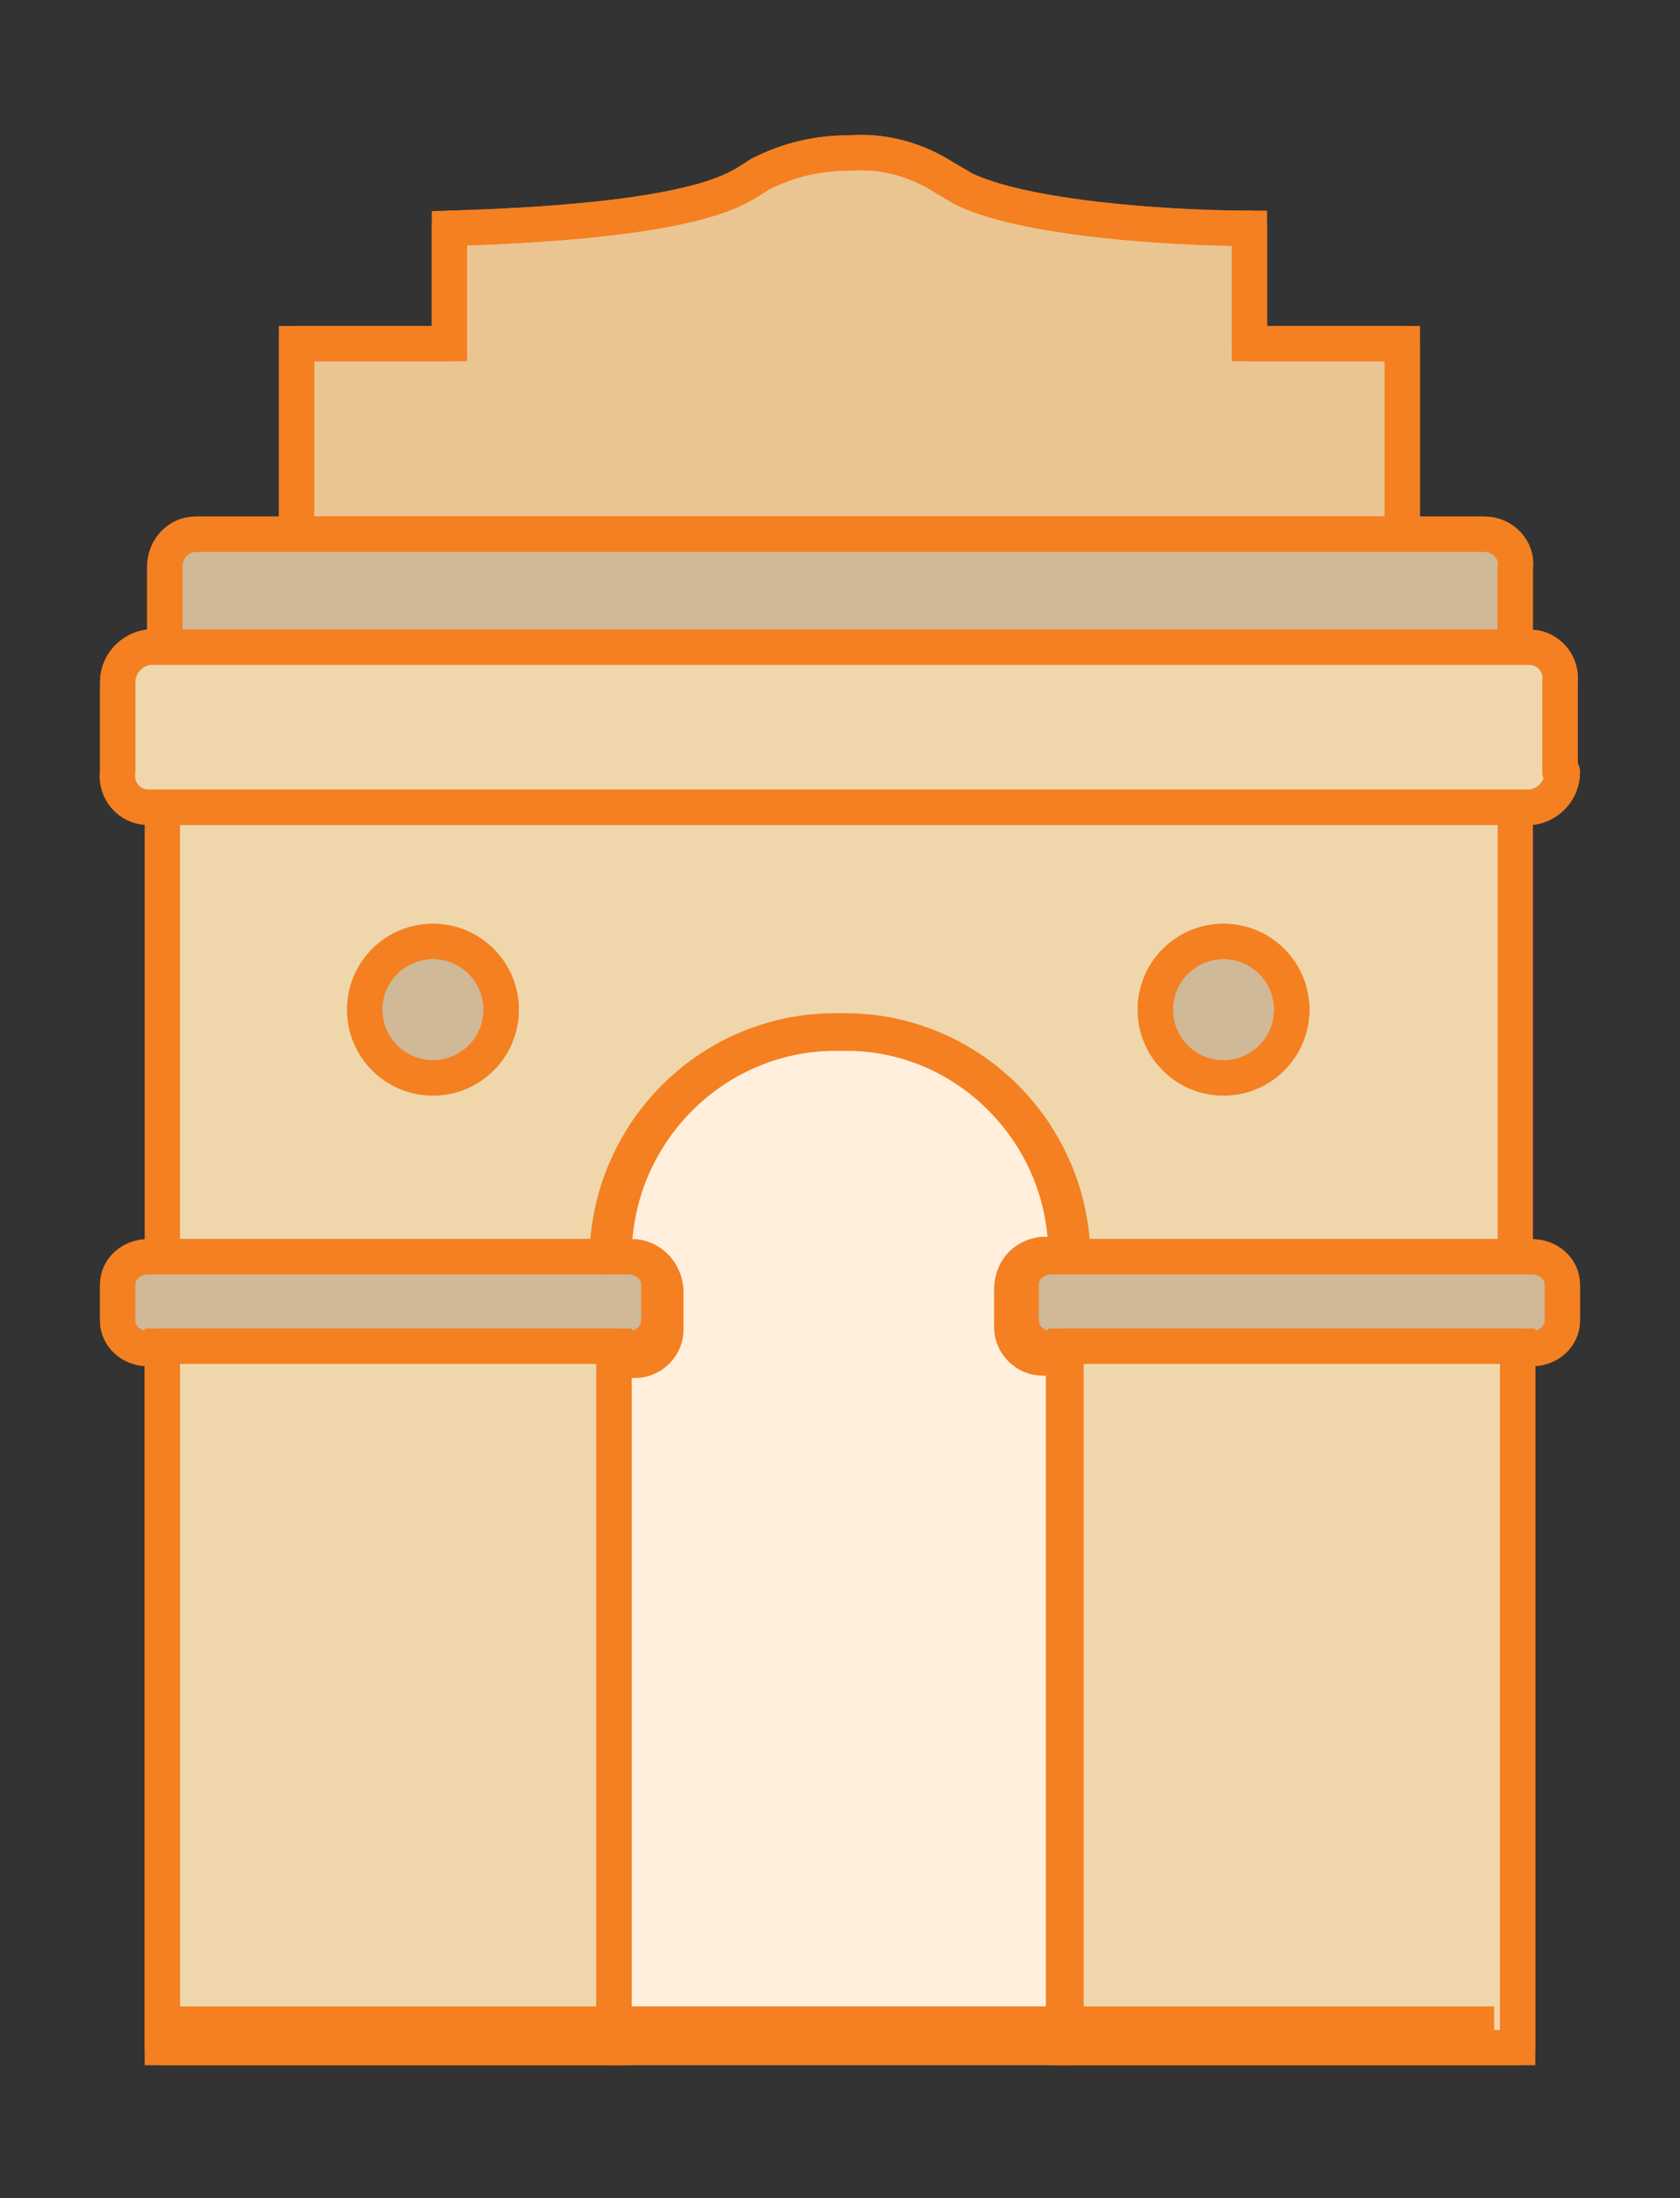
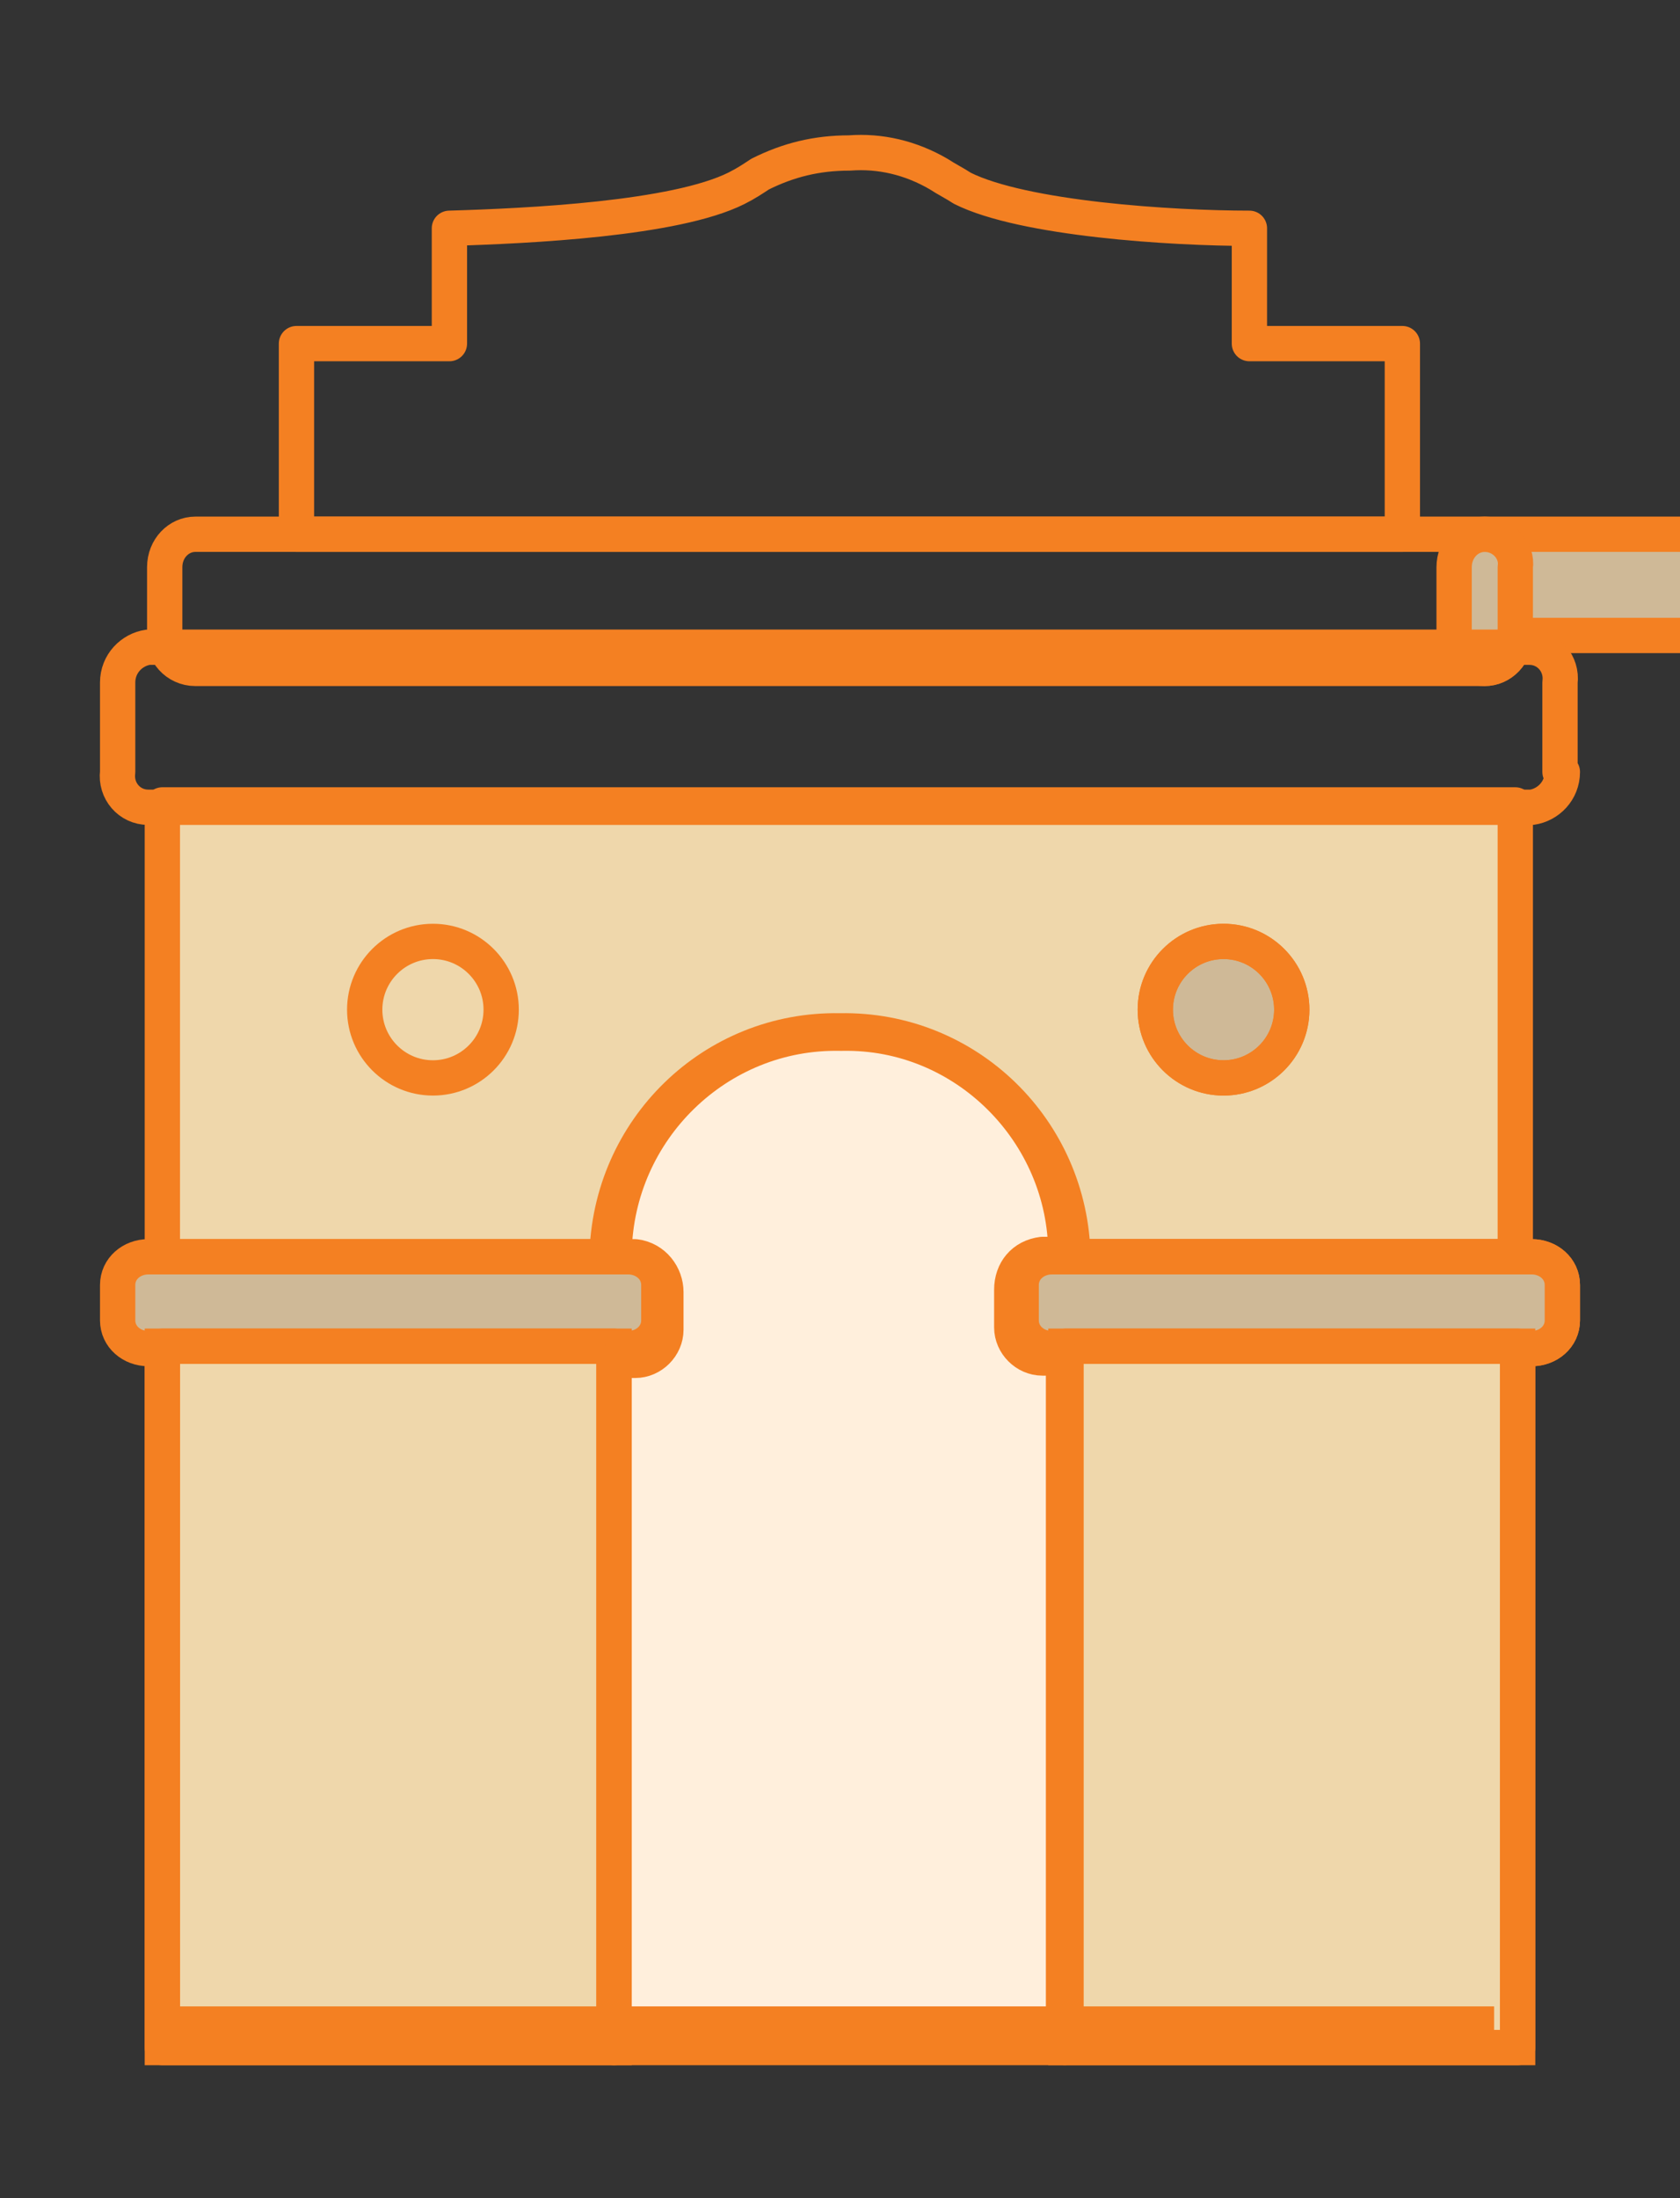
<svg xmlns="http://www.w3.org/2000/svg" version="1.1" id="Layer_1" x="0px" y="0px" viewBox="0 0 71.4 93.4" style="enable-background:new 0 0 71.4 93.4;" xml:space="preserve">
  <rect x="0" y="0" width="71.4" height="93.4" fill="#333333" stroke="none" />
  <style type="text/css">
	.st0{fill:#EFD7AB;stroke:#F48022;stroke-width:1.5;stroke-linecap:round;stroke-linejoin:round;stroke-miterlimit:10;}
	.st1{fill:#EAC591;stroke:#F48022;stroke-width:1.5;stroke-miterlimit:10;}
	.st2{fill:none;stroke:#F48022;stroke-width:1.5;stroke-linecap:round;stroke-linejoin:round;stroke-miterlimit:10;}
	.st3{fill:#CFB997;stroke:#F48022;stroke-width:1.5;stroke-linecap:round;stroke-linejoin:round;stroke-miterlimit:10;}
	.st4{fill:#EFD7AB;stroke:#F48022;stroke-width:1.5;stroke-miterlimit:10;}
	.st5{fill:#FFEFDC;stroke:#F48022;stroke-width:1.5;stroke-linecap:round;stroke-linejoin:round;stroke-miterlimit:10;}
	.st6{fill:#FFFFFF;stroke:#F48022;stroke-width:1.5;stroke-miterlimit:10;}
</style>
  <g id="Delhi" transform="translate(0.5 0.5)">
    <path id="Stroke_3" class="st0" d="M45.1,52.9L45.1,52.9c-0.1-5.4-4.5-9.7-9.9-9.6c-5.4-0.1-9.8,4.2-9.9,9.6H6.4V33.7h57.5v19.2   H45.1z" />
-     <path id="Fill_5" class="st1" d="M52.7,14.1h6.4v8.1h-47v-8.1h6.5V9.2c3.4-0.1,9.6-0.4,12.2-1.7c0.4-0.2,0.7-0.4,1-0.6l0,0   c1.2-0.6,2.4-0.9,3.8-0.9c1.3-0.1,2.6,0.2,3.8,0.9l0,0c0.3,0.2,0.7,0.4,1,0.6c2.6,1.3,8.9,1.7,12.2,1.7V14.1z" />
    <path id="Stroke_7" class="st2" d="M52.7,14.1h6.4v8.1h-47v-8.1h6.5V9.2c3.4-0.1,9.6-0.4,12.2-1.7c0.4-0.2,0.7-0.4,1-0.6l0,0   c1.2-0.6,2.4-0.9,3.8-0.9c1.3-0.1,2.6,0.2,3.8,0.9l0,0c0.3,0.2,0.7,0.4,1,0.6c2.6,1.3,8.9,1.7,12.2,1.7V14.1z" />
-     <path id="Fill_9" class="st3" d="M20.8,42.4c0,1.6-1.3,2.9-2.9,2.9c-1.6,0-2.9-1.3-2.9-2.9s1.3-2.9,2.9-2.9   C19.5,39.5,20.8,40.8,20.8,42.4L20.8,42.4" />
    <path id="Stroke_11" class="st2" d="M20.8,42.4c0,1.6-1.3,2.9-2.9,2.9c-1.6,0-2.9-1.3-2.9-2.9s1.3-2.9,2.9-2.9   C19.5,39.5,20.8,40.8,20.8,42.4L20.8,42.4z" />
    <path id="Fill_13" class="st3" d="M54.4,42.4c0,1.6-1.3,2.9-2.9,2.9c-1.6,0-2.9-1.3-2.9-2.9s1.3-2.9,2.9-2.9   C53.1,39.5,54.4,40.8,54.4,42.4L54.4,42.4" />
    <path id="Stroke_15" class="st2" d="M54.4,42.4c0,1.6-1.3,2.9-2.9,2.9c-1.6,0-2.9-1.3-2.9-2.9s1.3-2.9,2.9-2.9   C53.1,39.5,54.4,40.8,54.4,42.4L54.4,42.4z" />
-     <path id="Fill_17" class="st3" d="M63.9,26.5c0,0.8-0.6,1.4-1.3,1.4H7.8c-0.8,0-1.4-0.7-1.3-1.4c0,0,0,0,0,0v-2.9   c0-0.8,0.6-1.4,1.3-1.4h54.8c0.8,0,1.4,0.7,1.3,1.4V26.5z" />
+     <path id="Fill_17" class="st3" d="M63.9,26.5c0,0.8-0.6,1.4-1.3,1.4c-0.8,0-1.4-0.7-1.3-1.4c0,0,0,0,0,0v-2.9   c0-0.8,0.6-1.4,1.3-1.4h54.8c0.8,0,1.4,0.7,1.3,1.4V26.5z" />
    <path id="Stroke_19" class="st2" d="M63.9,26.5c0,0.8-0.6,1.4-1.3,1.4H7.8c-0.8,0-1.4-0.7-1.3-1.4c0,0,0,0,0,0v-2.9   c0-0.8,0.6-1.4,1.3-1.4h54.8c0.8,0,1.4,0.7,1.3,1.4V26.5z" />
-     <path id="Fill_21" class="st0" d="M65.9,32.3c0,0.8-0.6,1.4-1.3,1.5H5.8c-0.8,0-1.4-0.7-1.3-1.5c0,0,0,0,0,0v-3.8   c0-0.8,0.6-1.4,1.3-1.5h58.7c0.8,0,1.4,0.7,1.3,1.5V32.3z" />
    <path id="Stroke_23" class="st2" d="M65.9,32.3c0,0.8-0.6,1.4-1.3,1.5H5.8c-0.8,0-1.4-0.7-1.3-1.5c0,0,0,0,0,0v-3.8   c0-0.8,0.6-1.4,1.3-1.5h58.7c0.8,0,1.4,0.7,1.3,1.5V32.3z" />
-     <path id="Fill_25" class="st1" d="M27.5,55.6c0,0.7-0.6,1.2-1.3,1.2H5.8c-0.7,0-1.3-0.5-1.3-1.2v-1.5c0-0.7,0.6-1.2,1.3-1.2h20.4   c0.7,0,1.3,0.5,1.3,1.2L27.5,55.6z" />
    <path id="Stroke_27" class="st3" d="M27.5,55.6c0,0.7-0.6,1.2-1.3,1.2H5.8c-0.7,0-1.3-0.5-1.3-1.2v-1.5c0-0.7,0.6-1.2,1.3-1.2h20.4   c0.7,0,1.3,0.5,1.3,1.2L27.5,55.6z" />
    <path id="Fill_29" class="st1" d="M65.9,55.6c0,0.7-0.6,1.2-1.3,1.2H44.2c-0.7,0-1.3-0.5-1.3-1.2v-1.5c0-0.7,0.6-1.2,1.3-1.2h20.4   c0.7,0,1.3,0.5,1.3,1.2V55.6z" />
    <path id="Stroke_31" class="st3" d="M65.9,55.6c0,0.7-0.6,1.2-1.3,1.2H44.2c-0.7,0-1.3-0.5-1.3-1.2v-1.5c0-0.7,0.6-1.2,1.3-1.2   h20.4c0.7,0,1.3,0.5,1.3,1.2V55.6z" />
    <path id="Fill_33" class="st4" d="M44.8,86.5H64V56.7H44.8V86.5z" />
    <path id="Stroke_35" class="st2" d="M44.8,86.5H64V56.7H44.8V86.5z" />
    <path id="Fill_36" class="st4" d="M6.4,86.5h19.2V56.7H6.4V86.5z" />
    <path id="Stroke_37" class="st2" d="M6.4,86.5h19.2V56.7H6.4V86.5z" />
    <path id="Stroke_39" class="st5" d="M44.7,57.2h-0.9c-0.7,0-1.3-0.6-1.3-1.3c0,0,0,0,0,0v-1.6c0-0.8,0.5-1.4,1.3-1.5h1   c0-5.2-4.3-9.5-9.5-9.4c0,0-0.1,0-0.1,0c-5.2-0.1-9.5,4.1-9.6,9.3c0,0.1,0,0.1,0,0.2h0.9c0.8,0.1,1.3,0.8,1.3,1.5v1.6   c0,0.7-0.6,1.3-1.3,1.3c0,0,0,0,0,0h-0.9v29.2h19.1V57.2z" />
    <path id="Fill_40" class="st6" d="M6.4,85.5H63" />
  </g>
</svg>